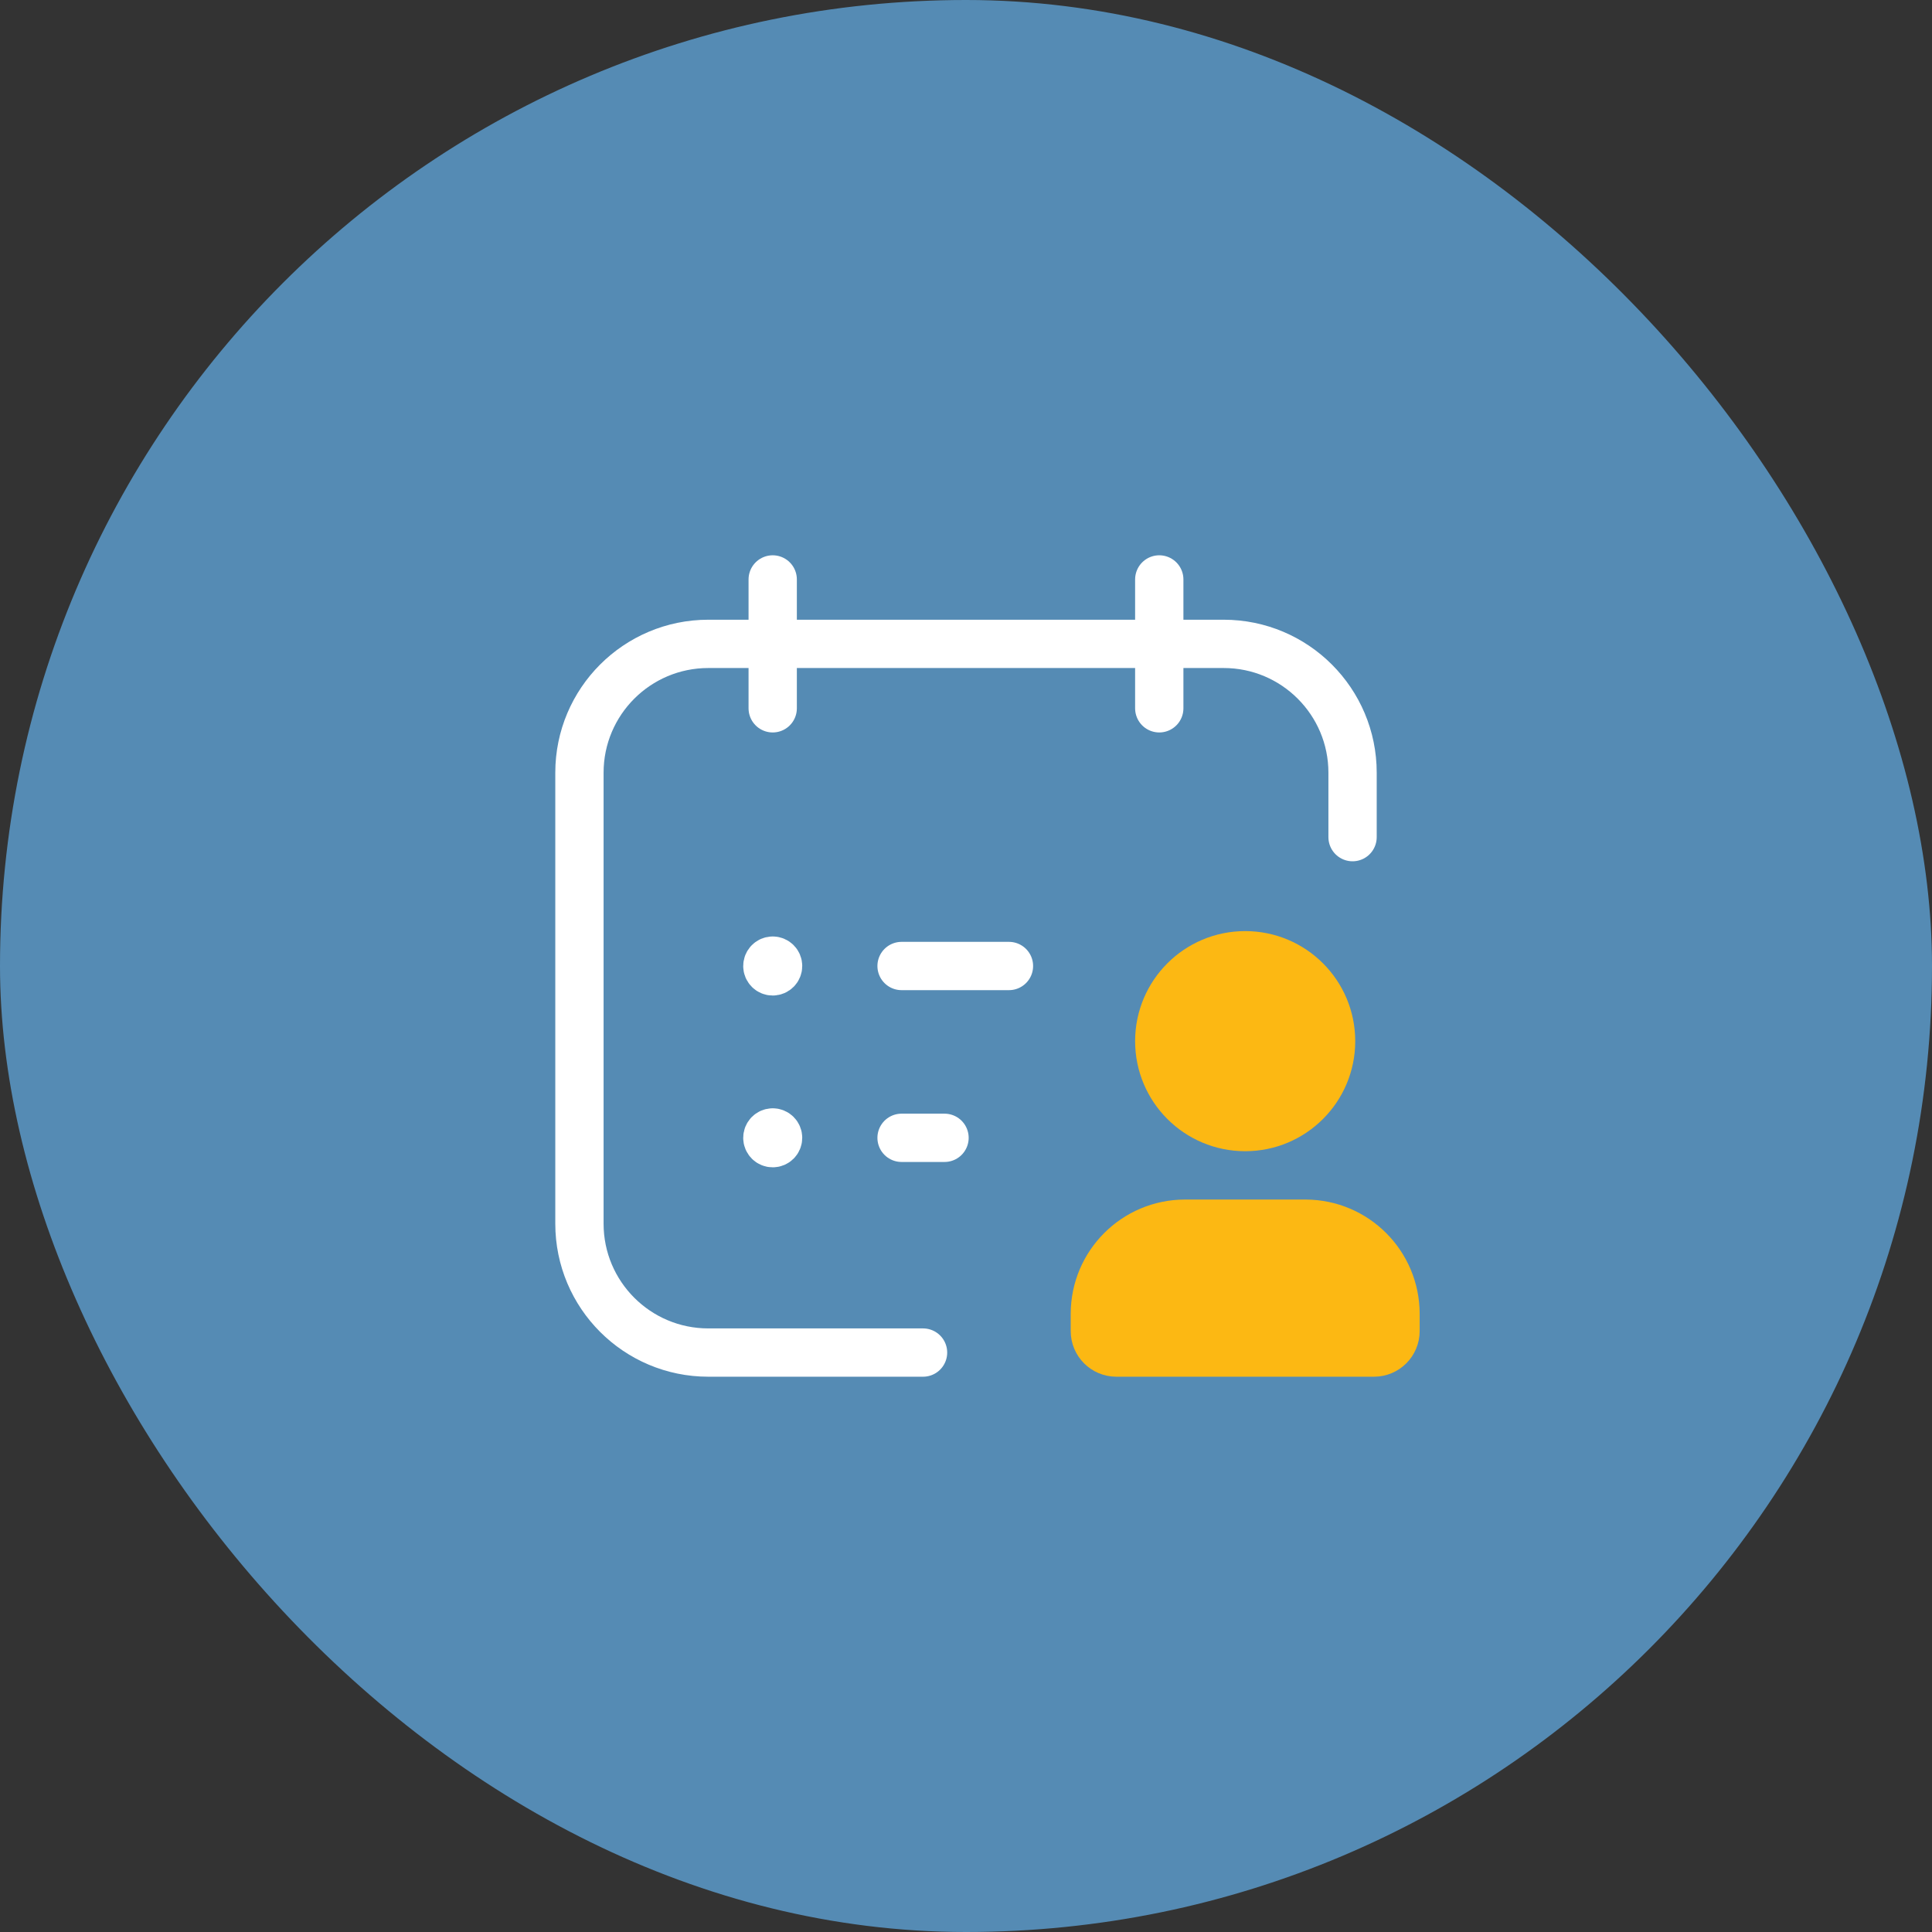
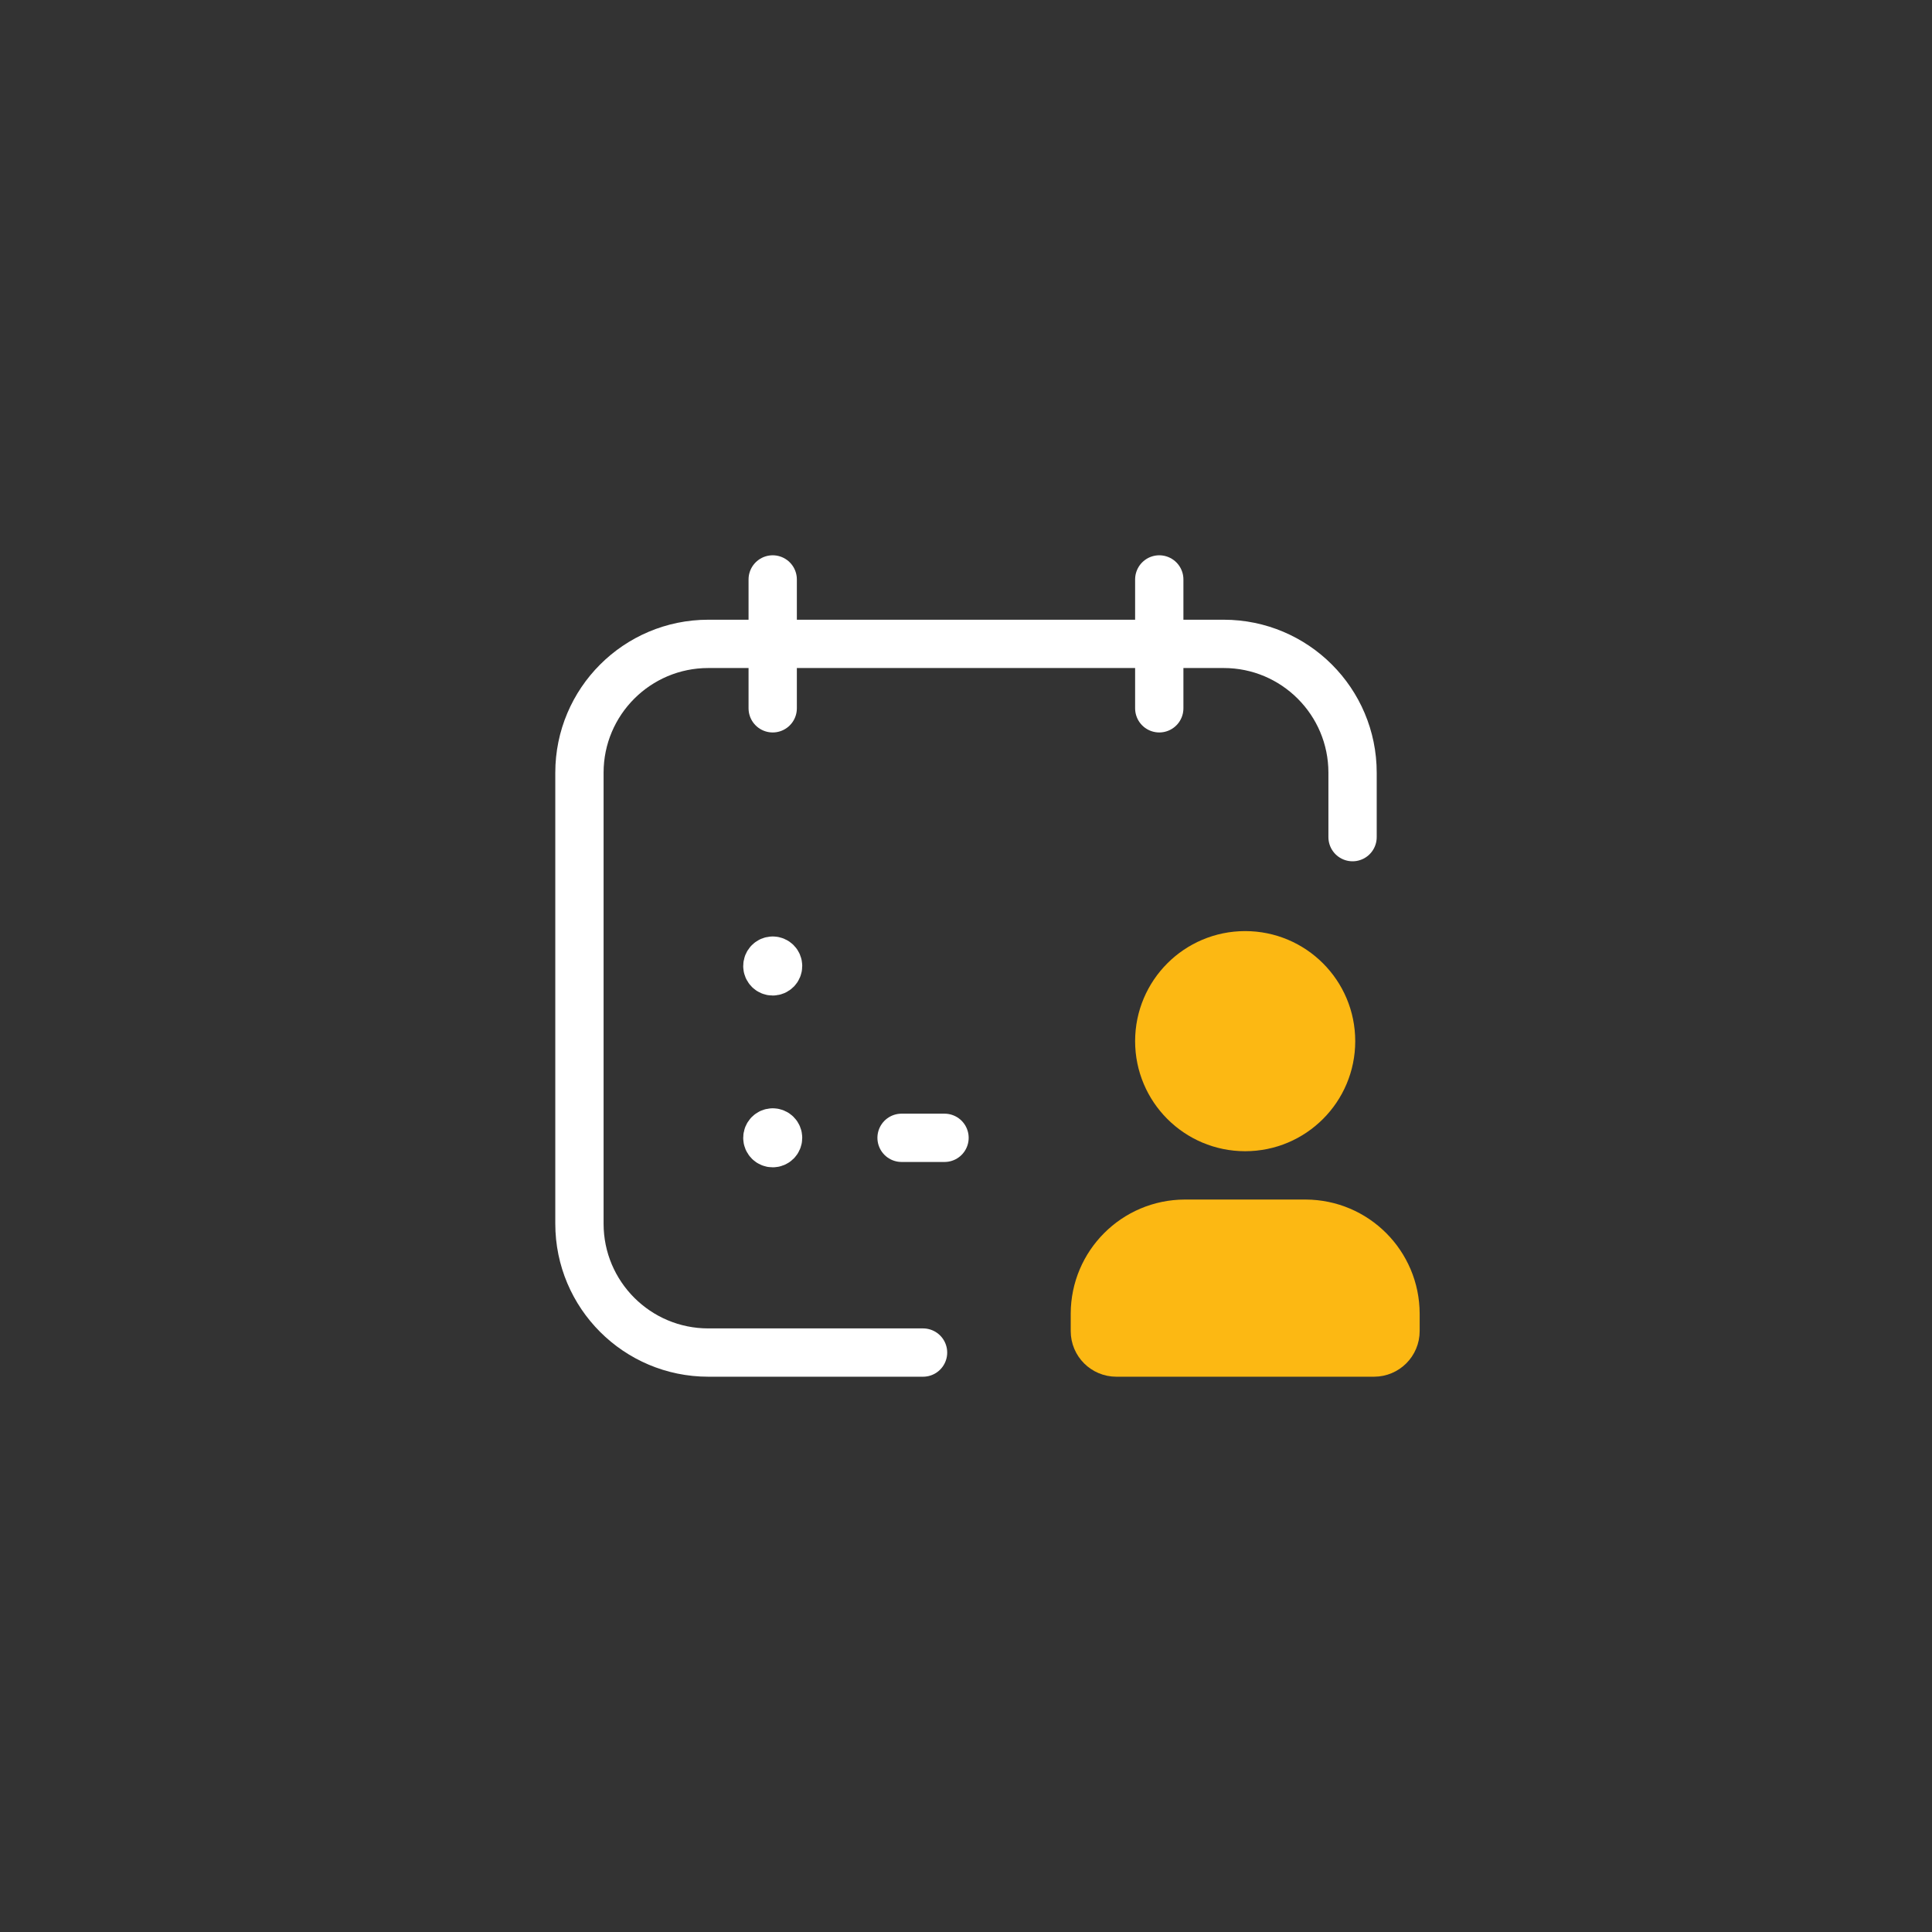
<svg xmlns="http://www.w3.org/2000/svg" width="60" height="60" viewBox="0 0 60 60" fill="none">
  <rect x="0" y="0" width="60" height="60" fill="#333333" stroke="none" />
-   <rect width="60" height="60" rx="30" fill="#558BB4" />
  <path d="M23.997 17.995V21.997" stroke="white" stroke-width="1.5" stroke-linecap="round" stroke-linejoin="round" />
  <path d="M36.002 17.995V21.997" stroke="white" stroke-width="1.5" stroke-linecap="round" stroke-linejoin="round" />
  <path d="M28.666 42.005H21.997C19.787 42.005 17.995 40.213 17.995 38.003V23.997C17.995 21.788 19.787 19.996 21.997 19.996H38.003C40.213 19.996 42.005 21.788 42.005 23.997V25.998" stroke="white" stroke-width="1.5" stroke-linecap="round" stroke-linejoin="round" />
  <path d="M29.333 35.336H27.999" stroke="white" stroke-width="1.5" stroke-linecap="round" stroke-linejoin="round" />
  <path d="M23.997 35.169C23.905 35.169 23.831 35.244 23.831 35.336C23.831 35.428 23.905 35.502 23.997 35.502C24.09 35.502 24.164 35.428 24.164 35.336C24.164 35.244 24.09 35.169 23.997 35.169" stroke="white" stroke-width="1.5" stroke-linecap="round" stroke-linejoin="round" />
-   <path d="M31.334 30H27.999" stroke="white" stroke-width="1.5" stroke-linecap="round" stroke-linejoin="round" />
  <path d="M23.997 29.833C23.905 29.833 23.831 29.908 23.831 30C23.831 30.092 23.905 30.167 23.997 30.167C24.09 30.167 24.164 30.092 24.164 30C24.164 29.908 24.09 29.833 23.997 29.833" stroke="white" stroke-width="1.5" stroke-linecap="round" stroke-linejoin="round" />
  <path fill-rule="evenodd" clip-rule="evenodd" d="M34.002 41.338V40.797C34.006 39.256 35.254 38.008 36.795 38.003H40.546C42.087 38.008 43.334 39.256 43.339 40.797V41.338C43.339 41.706 43.04 42.005 42.672 42.005H34.669C34.3 42.005 34.002 41.706 34.002 41.338Z" fill="#FCB813" stroke="#FCB813" stroke-width="1.5" stroke-linecap="round" stroke-linejoin="round" />
  <ellipse cx="38.67" cy="32.334" rx="2.668" ry="2.668" fill="#FCB813" stroke="#FCB813" stroke-width="1.5" stroke-linecap="round" stroke-linejoin="round" />
</svg>